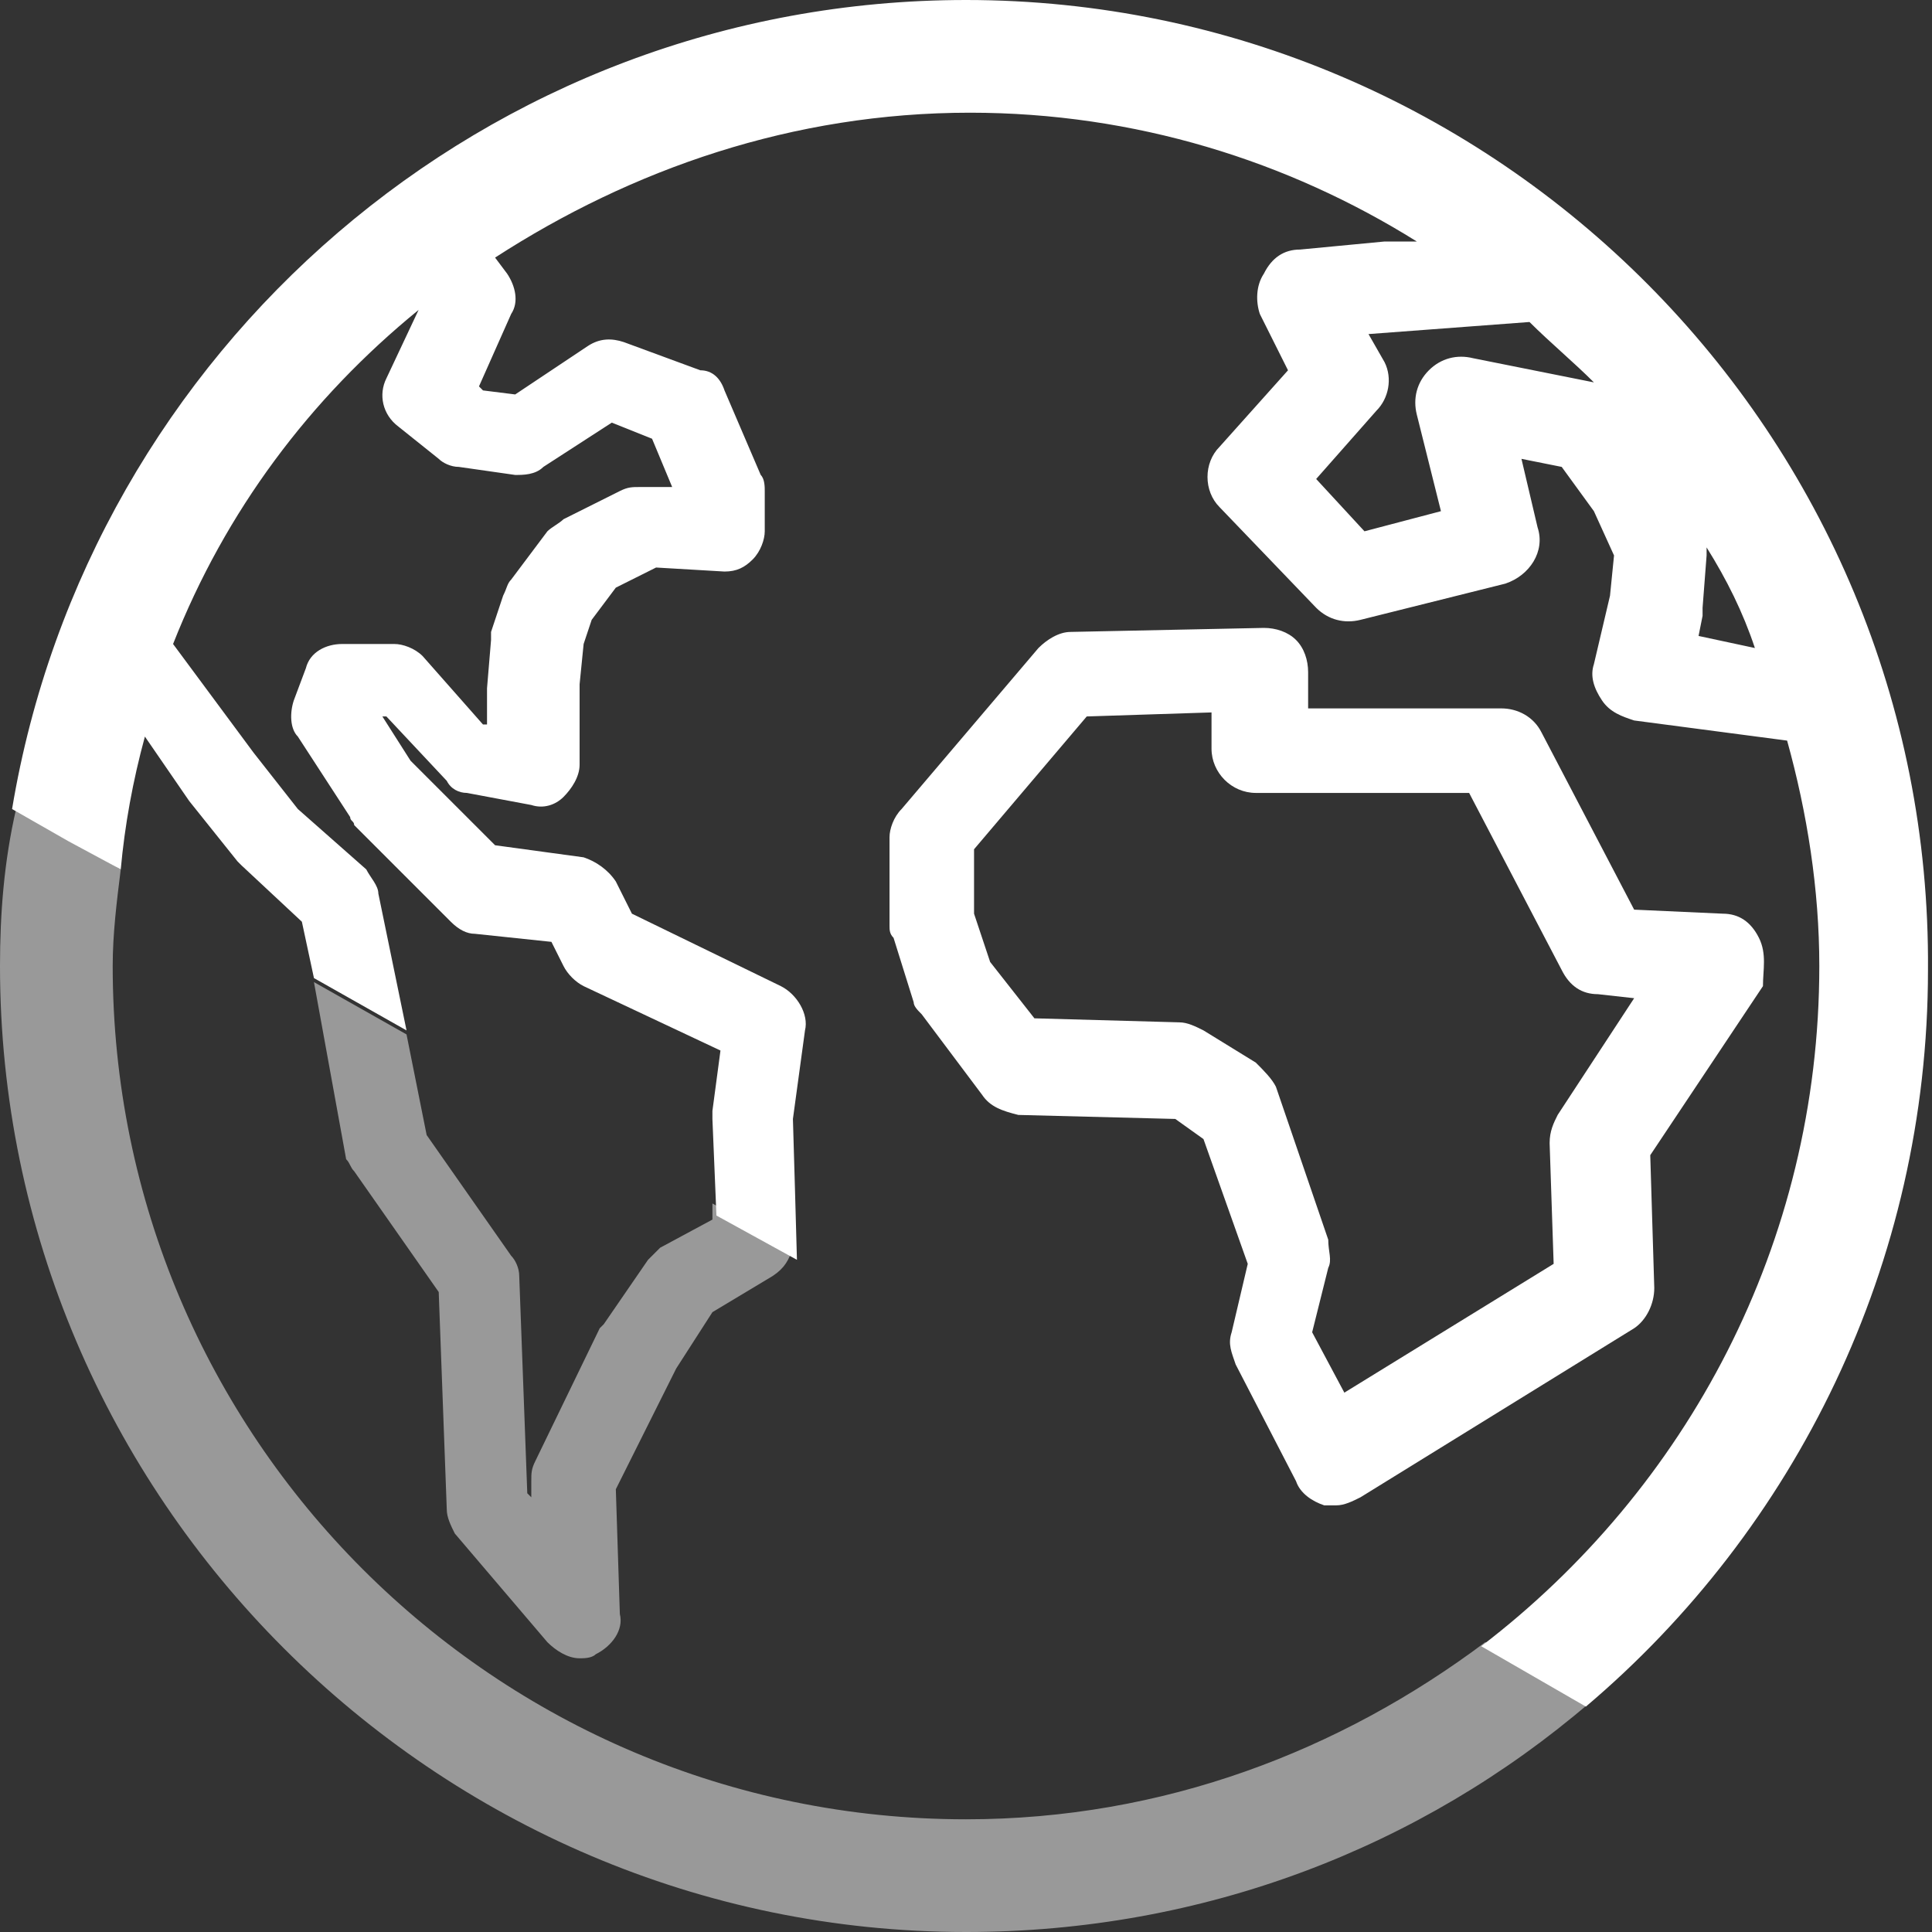
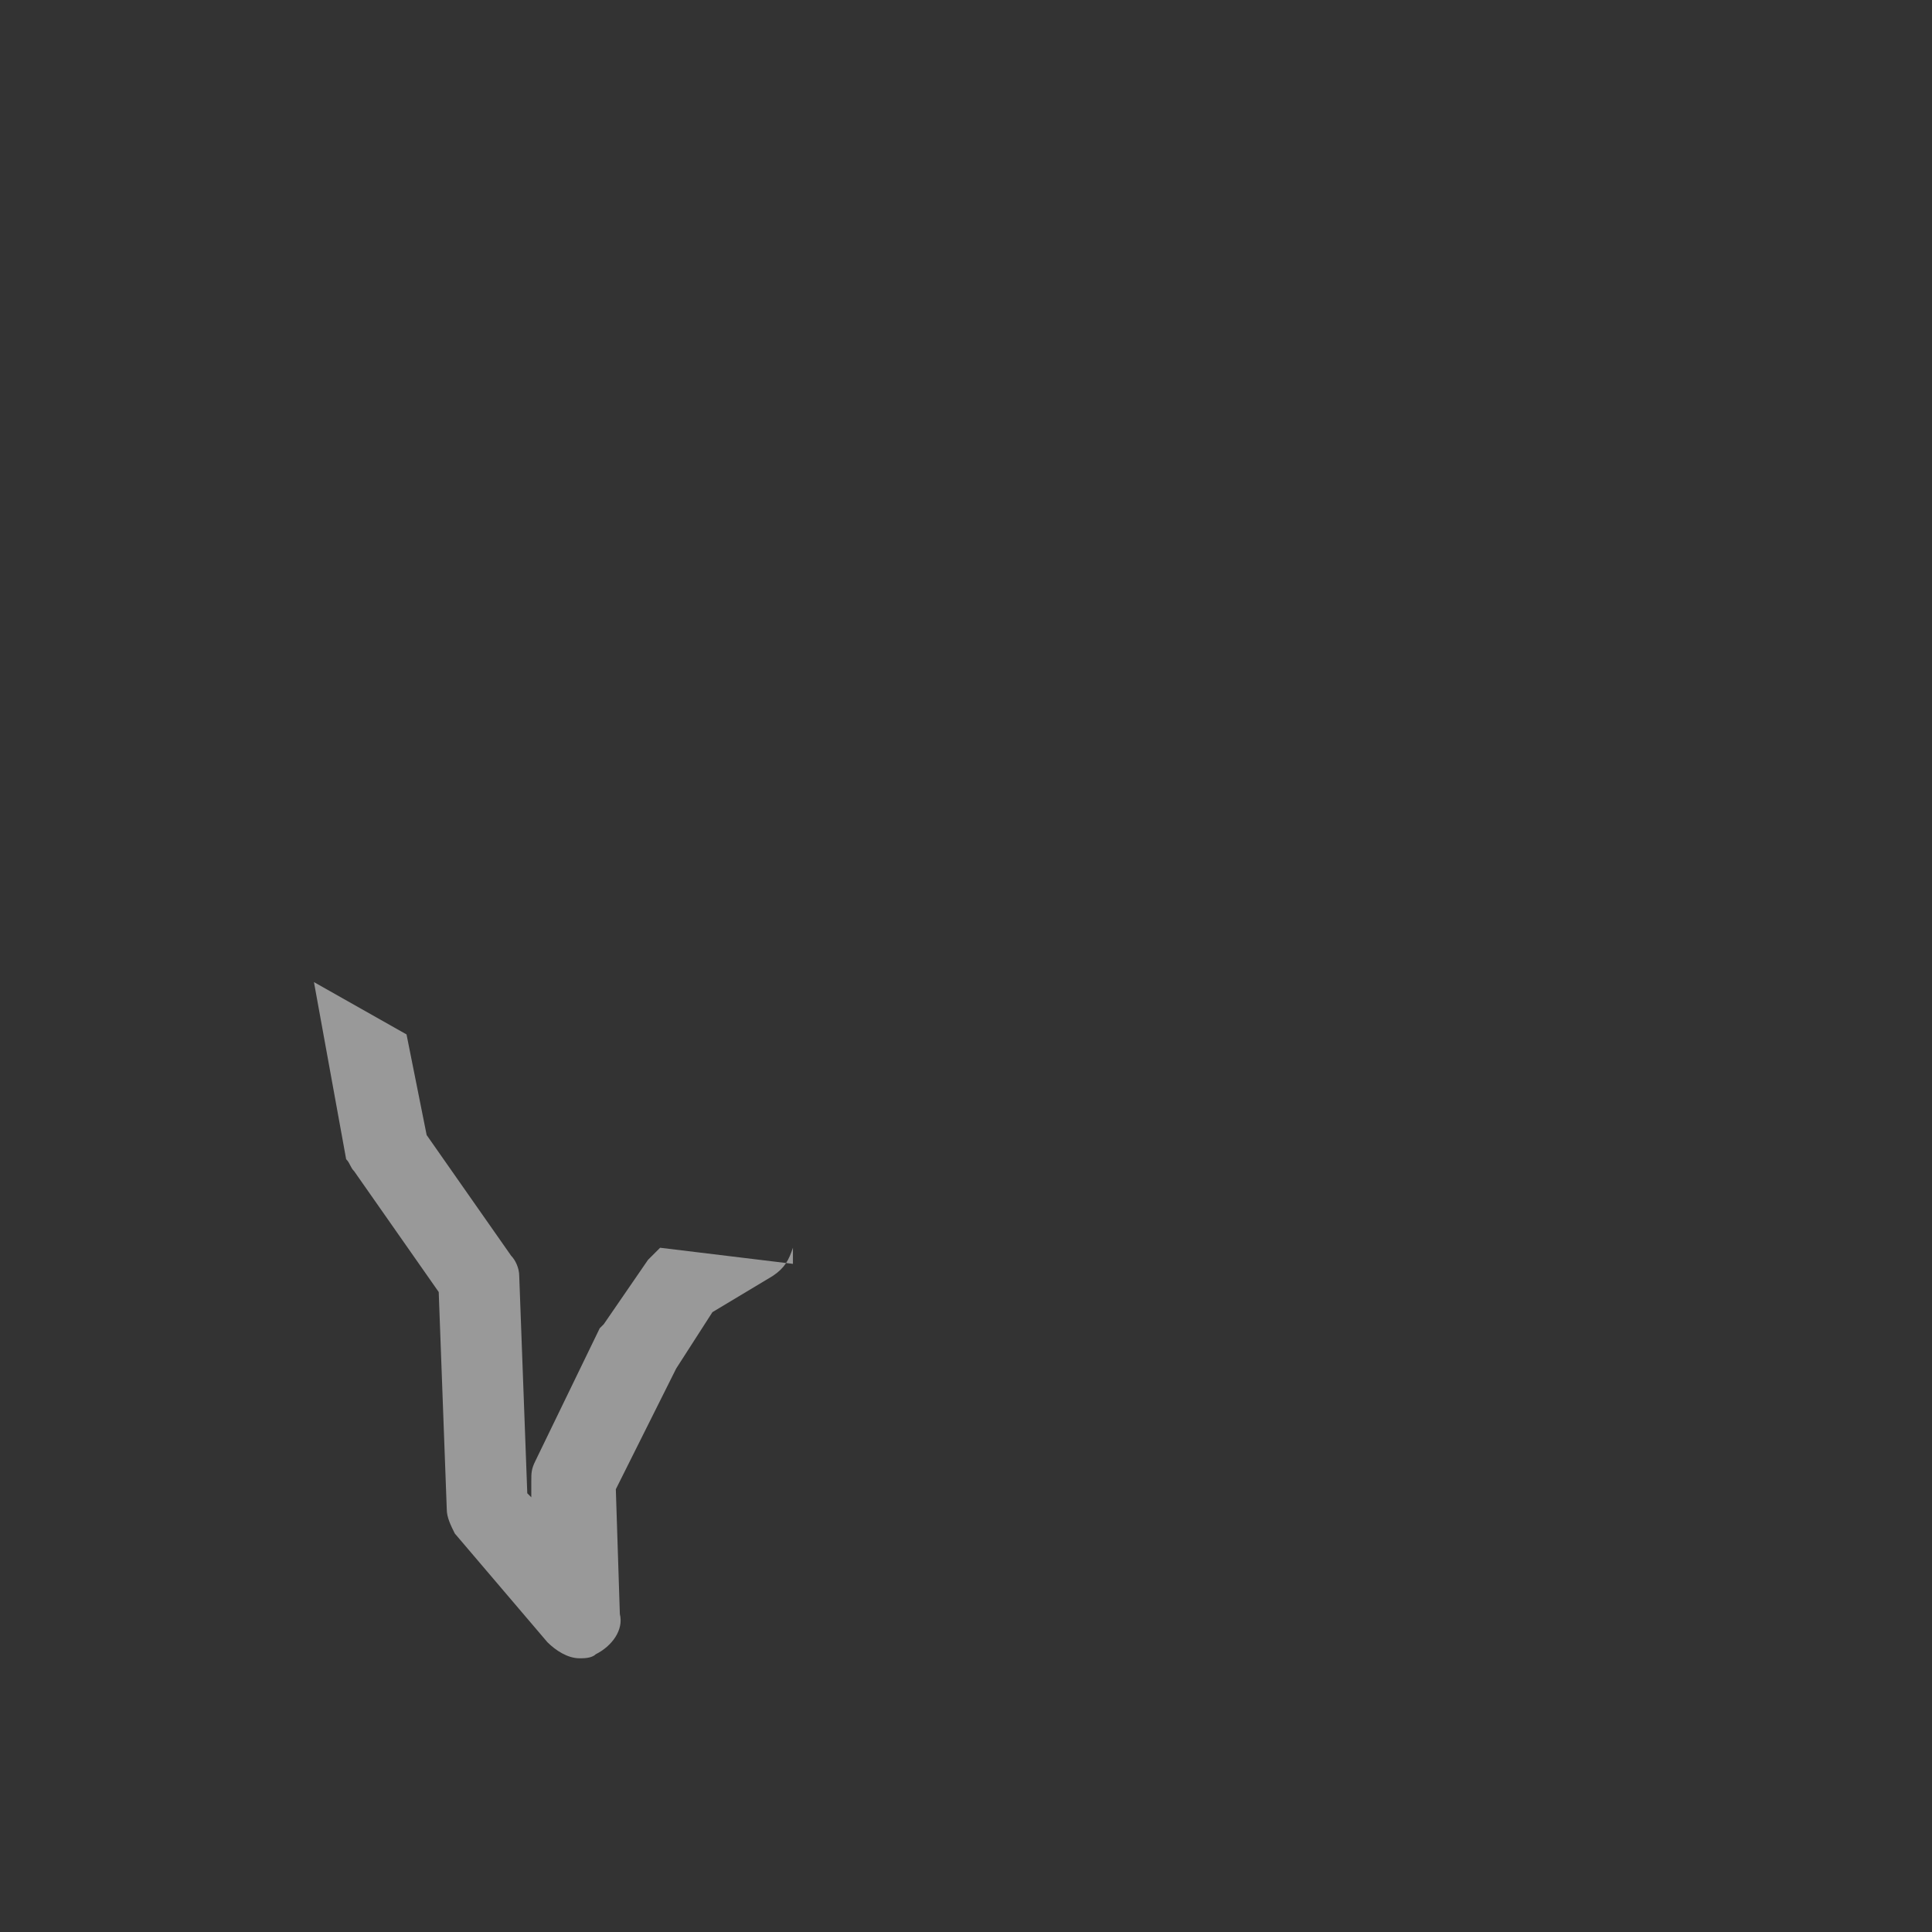
<svg xmlns="http://www.w3.org/2000/svg" version="1.1" id="Calque_1" x="0px" y="0px" width="48px" height="48px" viewBox="0 0 48 48" style="enable-background:new 0 0 48 48;" xml:space="preserve">
  <rect x="0" y="0" width="48" height="48" fill="#333333" stroke="none" />
  <style type="text/css">

	.st0{opacity:0.5;}
	.st1{fill:#FFFFFF;}

</style>
  <g>
-     <path class="st1" d="M43.7,23.3c-0.2-0.4-0.5-0.6-0.9-0.6l-2.2-0.1l-2.3-4.4c-0.2-0.4-0.6-0.6-1-0.6h-4.8v-0.9   c0-0.3-0.1-0.6-0.3-0.8c-0.2-0.2-0.5-0.3-0.8-0.3l-4.8,0.1c-0.3,0-0.6,0.2-0.8,0.4l-3.4,4c-0.2,0.2-0.3,0.5-0.3,0.7V23   c0,0.1,0,0.2,0.1,0.3l0.5,1.6c0,0.1,0.1,0.2,0.2,0.3l1.5,2c0.2,0.3,0.5,0.4,0.9,0.5l3.9,0.1l0.7,0.5l1.1,3.1l-0.4,1.7   c-0.1,0.3,0,0.5,0.1,0.8l1.5,2.9c0.1,0.3,0.4,0.5,0.7,0.6c0.1,0,0.2,0,0.3,0c0.2,0,0.4-0.1,0.6-0.2l6.8-4.2c0.3-0.2,0.5-0.6,0.5-1   l-0.1-3.3l2.8-4.2C43.8,24.1,43.9,23.7,43.7,23.3z M38.7,27.7c-0.1,0.2-0.2,0.4-0.2,0.7l0.1,3l-5.2,3.2l-0.8-1.5l0.4-1.6   c0.1-0.2,0-0.4,0-0.7l-1.3-3.8c-0.1-0.2-0.3-0.4-0.5-0.6l-1.3-0.8c-0.2-0.1-0.4-0.2-0.6-0.2l-3.6-0.1l-1.1-1.4l-0.4-1.2v-1.6   l2.8-3.3l3.1-0.1v0.9c0,0.6,0.5,1.1,1.1,1.1h5.3l2.3,4.4c0.2,0.4,0.5,0.6,0.9,0.6l0.9,0.1L38.7,27.7z" />
-     <path class="st1" d="M1.7,20.9l1.3,0.7c0.1-1.1,0.3-2.2,0.6-3.3l1.1,1.6c0,0,0,0,0,0l1.2,1.5c0,0,0.1,0.1,0.1,0.1l1.5,1.4l0.3,1.4   l2.3,1.3l-0.7-3.4c0-0.2-0.2-0.4-0.3-0.6l-1.7-1.5l-1.1-1.4l-2-2.7c1.3-3.3,3.4-6.1,6.1-8.3L9.6,9.4c-0.2,0.4-0.1,0.9,0.3,1.2   l1,0.8c0.1,0.1,0.3,0.2,0.5,0.2l1.4,0.2c0.2,0,0.5,0,0.7-0.2l1.7-1.1l1,0.4l0.5,1.2l-0.8,0c-0.2,0-0.3,0-0.5,0.1l-1.4,0.7   c-0.1,0.1-0.3,0.2-0.4,0.3l-0.9,1.2c-0.1,0.1-0.1,0.2-0.2,0.4l-0.3,0.9c0,0.1,0,0.1,0,0.2l-0.1,1.2c0,0,0,0,0,0.1v0.8l-0.1,0   l-1.5-1.7c-0.2-0.2-0.5-0.3-0.7-0.3H8.5c-0.4,0-0.8,0.2-0.9,0.6l-0.3,0.8c-0.1,0.3-0.1,0.7,0.1,0.9l1.3,2c0,0.1,0.1,0.1,0.1,0.2   l2.4,2.4c0.2,0.2,0.4,0.3,0.6,0.3l1.9,0.2l0.3,0.6c0.1,0.2,0.3,0.4,0.5,0.5l3.4,1.6l-0.2,1.5c0,0.1,0,0.1,0,0.2l0.1,2.4l2,1.1   c0-0.1-0.1-3.5-0.1-3.5l0.3-2.2c0.1-0.4-0.2-0.9-0.6-1.1l-3.7-1.8l-0.4-0.8c-0.2-0.3-0.5-0.5-0.8-0.6L12.3,21l-2.1-2.1l-0.7-1.1   h0.1l1.5,1.6c0.1,0.2,0.3,0.3,0.5,0.3l1.6,0.3c0.3,0.1,0.6,0,0.8-0.2c0.2-0.2,0.4-0.5,0.4-0.8v-2l0.1-1l0.2-0.6l0.6-0.8l1-0.5   l1.7,0.1c0.3,0,0.5-0.1,0.7-0.3c0.2-0.2,0.3-0.5,0.3-0.7v-1c0-0.1,0-0.3-0.1-0.4l-0.9-2.1c-0.1-0.3-0.3-0.5-0.6-0.5l-1.9-0.7   c-0.3-0.1-0.6-0.1-0.9,0.1l-1.8,1.2l-0.8-0.1l-0.1-0.1l0.8-1.8c0.2-0.3,0.1-0.7-0.1-1l-0.3-0.4c3.4-2.2,7.4-3.6,11.8-3.6   c4.1,0,7.9,1.2,11.1,3.2l-0.8,0c0,0,0,0,0,0l-2.1,0.2c-0.4,0-0.7,0.2-0.9,0.6c-0.2,0.3-0.2,0.7-0.1,1L32,9.2l-1.7,1.9   c-0.4,0.4-0.4,1.1,0,1.5l2.4,2.5c0.3,0.3,0.7,0.4,1.1,0.3l3.6-0.9c0.6-0.2,1-0.8,0.8-1.4l-0.4-1.7l1,0.2l0.8,1.1l0.5,1.1l-0.1,1   l-0.4,1.7c-0.1,0.3,0,0.6,0.2,0.9c0.2,0.3,0.5,0.4,0.8,0.5l3.8,0.5c0.5,1.8,0.8,3.7,0.8,5.6c0,6.9-3.3,13-8.4,16.9c0,0,0,0,0,0   l2.6,1.5c5.2-4.4,8.5-11,8.5-18.3C48,10.8,37.2,0,24,0C12.1,0,2.2,8.7,0.3,20.1 M36.6,8.9c-0.4-0.1-0.8,0-1.1,0.3s-0.4,0.7-0.3,1.1   l0.6,2.4l-1.9,0.5l-1.2-1.3l1.5-1.7c0.3-0.3,0.4-0.8,0.2-1.2L34,8.3L38,8c0.5,0.5,1.1,1,1.6,1.5L36.6,8.9z M42.2,15.8l0.1-0.5   c0-0.1,0-0.1,0-0.2l0.1-1.3c0-0.1,0-0.2,0-0.2c0.5,0.8,0.9,1.6,1.2,2.5L42.2,15.8z" />
    <g class="st0">
-       <path class="st1" d="M8.8,29.1l2.1,3l0.2,5.4c0,0.2,0.1,0.4,0.2,0.6l2.3,2.7c0.2,0.2,0.5,0.4,0.8,0.4c0.1,0,0.3,0,0.4-0.1    c0.4-0.2,0.7-0.6,0.6-1L15.3,37l1.5-3l0.9-1.4l1.5-0.9c0.3-0.2,0.4-0.4,0.5-0.7l-2-1.1l0,0.4L16.4,31c-0.1,0.1-0.2,0.2-0.3,0.3    L15,32.9c0,0-0.1,0.1-0.1,0.1l-1.6,3.3c-0.1,0.2-0.1,0.3-0.1,0.5l0,0.4l-0.1-0.1l-0.2-5.4c0-0.2-0.1-0.4-0.2-0.5l-2.1-3l-0.5-2.5    l-2.3-1.3l0.8,4.4C8.7,28.9,8.7,29,8.8,29.1z" />
-       <path class="st1" d="M24,48c5.9,0,11.3-2.1,15.5-5.7l-2.6-1.5c-3.6,2.7-8,4.4-12.9,4.4C12.3,45.2,2.8,35.7,2.8,24    c0-0.8,0.1-1.6,0.2-2.4l-2.6-1.5C0.1,21.4,0,22.7,0,24C0,37.2,10.8,48,24,48z" />
+       <path class="st1" d="M8.8,29.1l2.1,3l0.2,5.4c0,0.2,0.1,0.4,0.2,0.6l2.3,2.7c0.2,0.2,0.5,0.4,0.8,0.4c0.1,0,0.3,0,0.4-0.1    c0.4-0.2,0.7-0.6,0.6-1L15.3,37l1.5-3l0.9-1.4l1.5-0.9c0.3-0.2,0.4-0.4,0.5-0.7l0,0.4L16.4,31c-0.1,0.1-0.2,0.2-0.3,0.3    L15,32.9c0,0-0.1,0.1-0.1,0.1l-1.6,3.3c-0.1,0.2-0.1,0.3-0.1,0.5l0,0.4l-0.1-0.1l-0.2-5.4c0-0.2-0.1-0.4-0.2-0.5l-2.1-3l-0.5-2.5    l-2.3-1.3l0.8,4.4C8.7,28.9,8.7,29,8.8,29.1z" />
    </g>
  </g>
</svg>